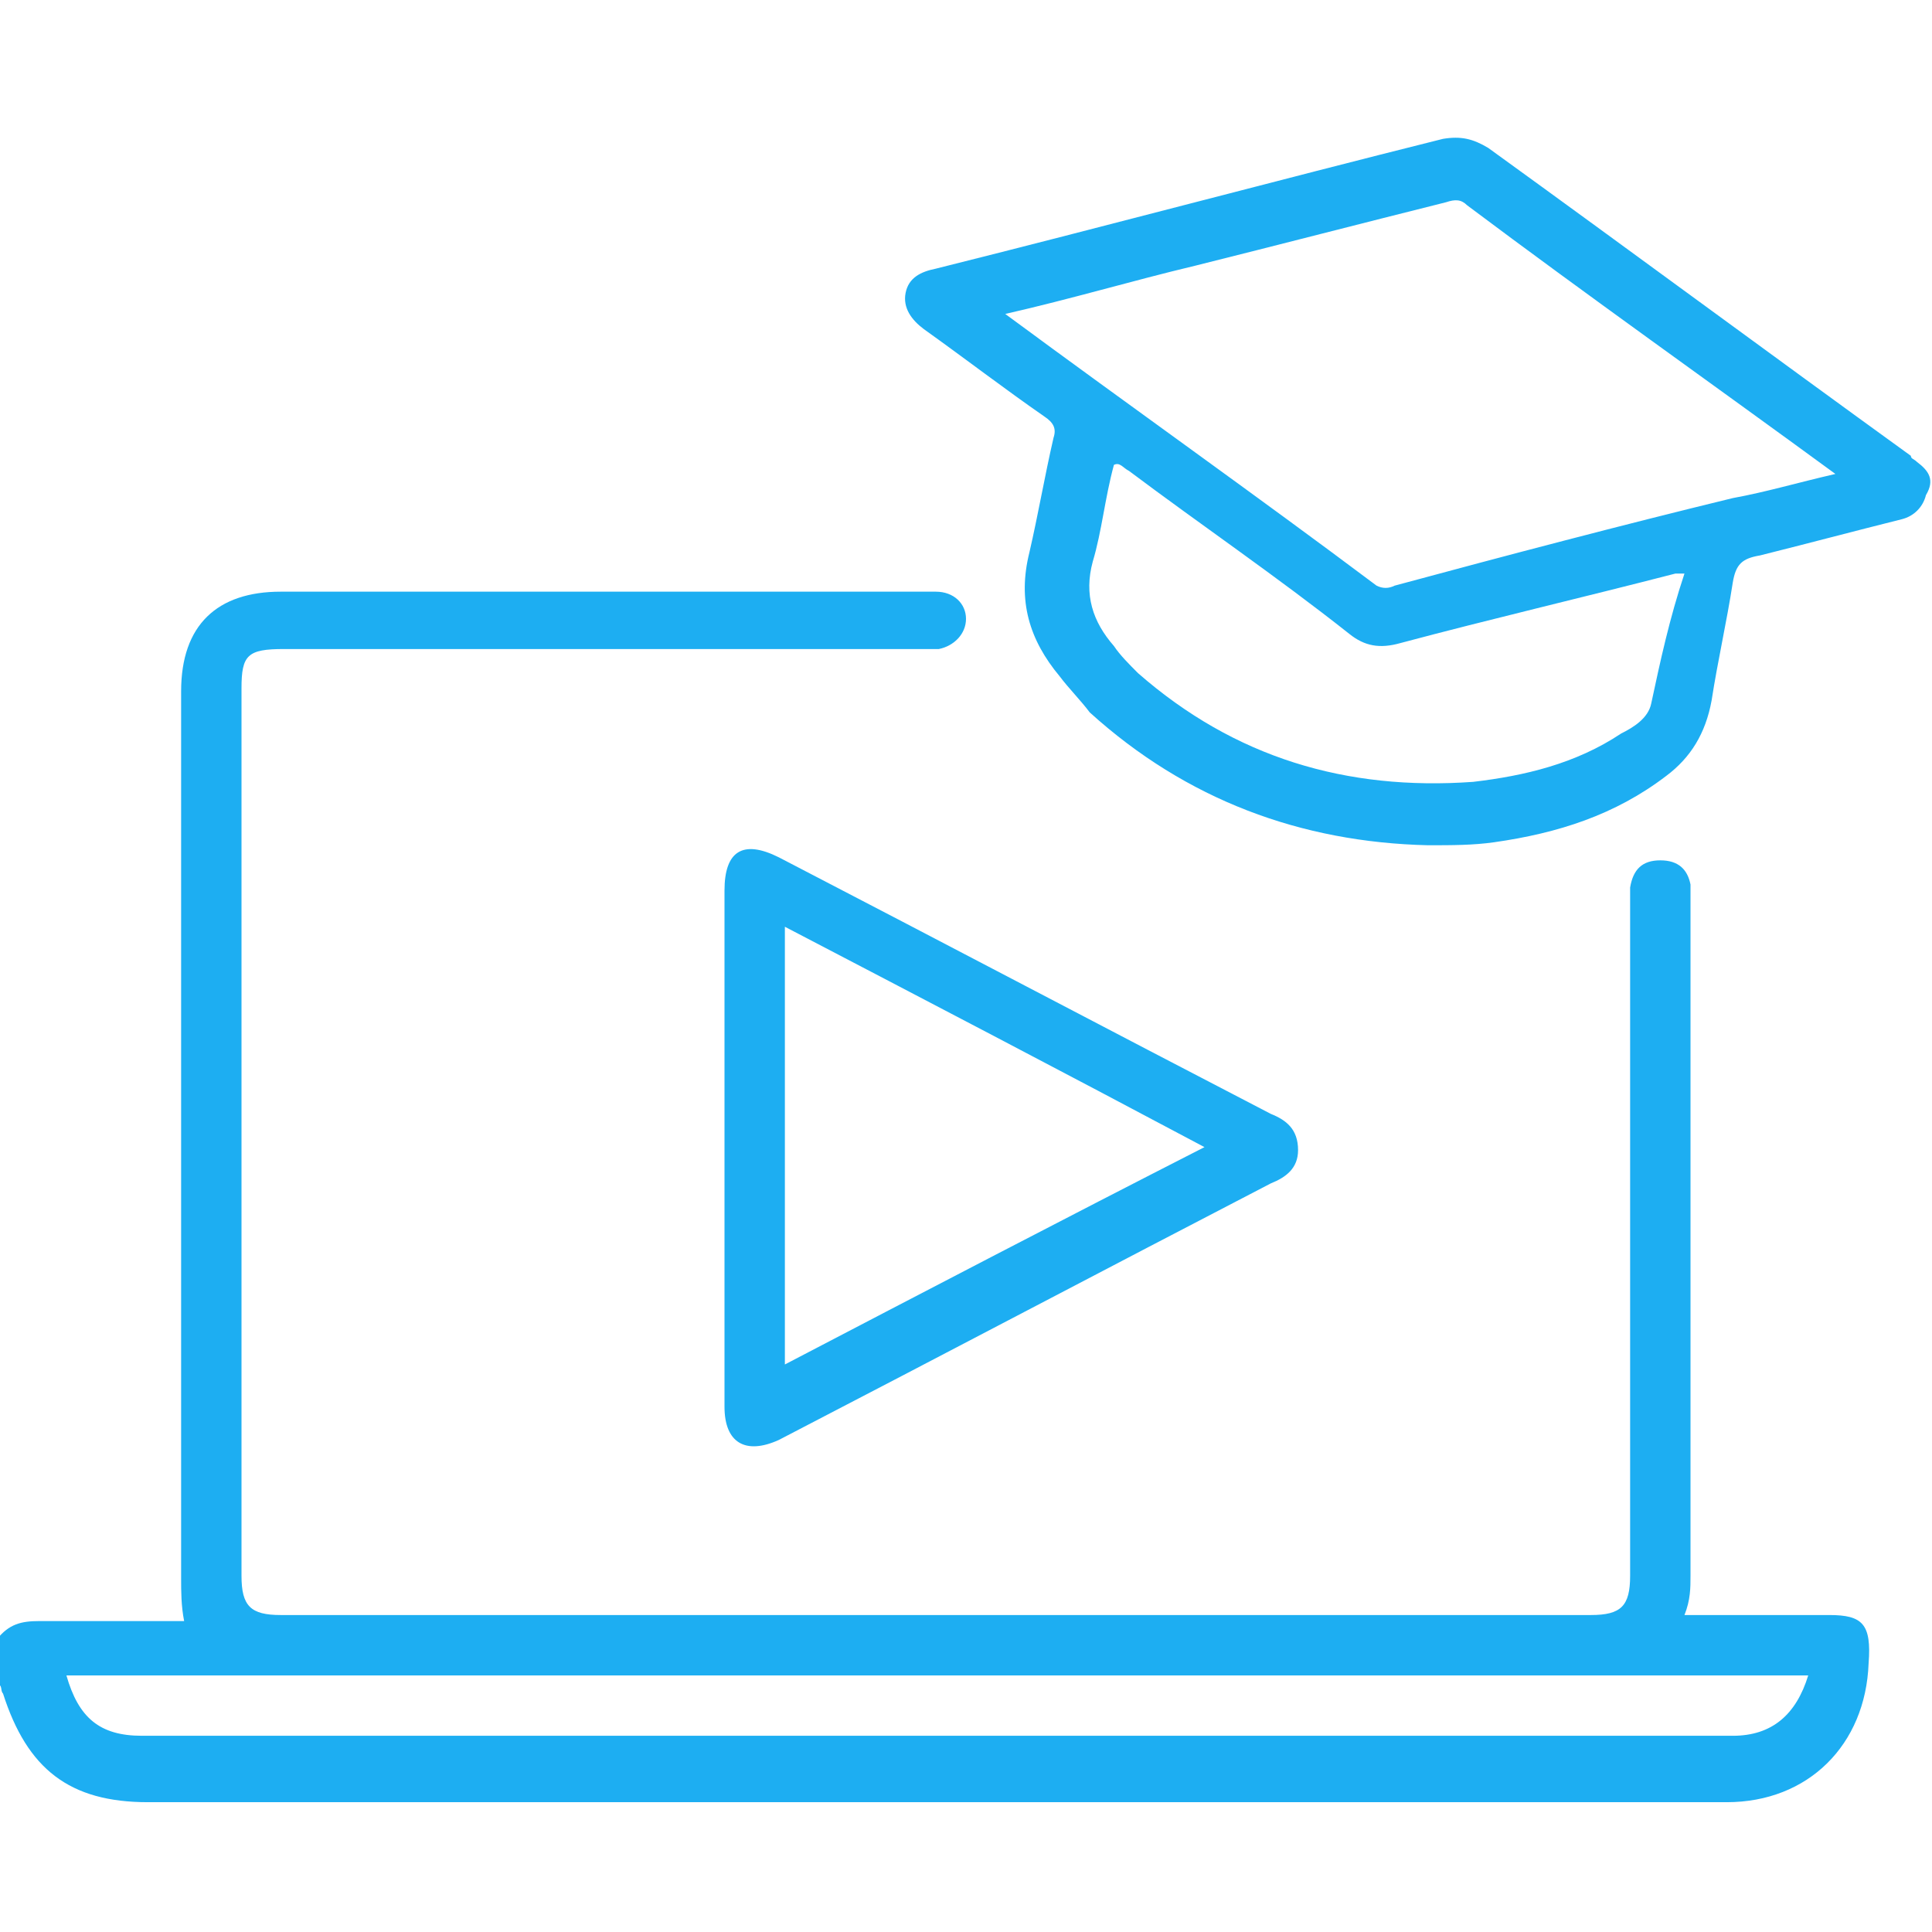
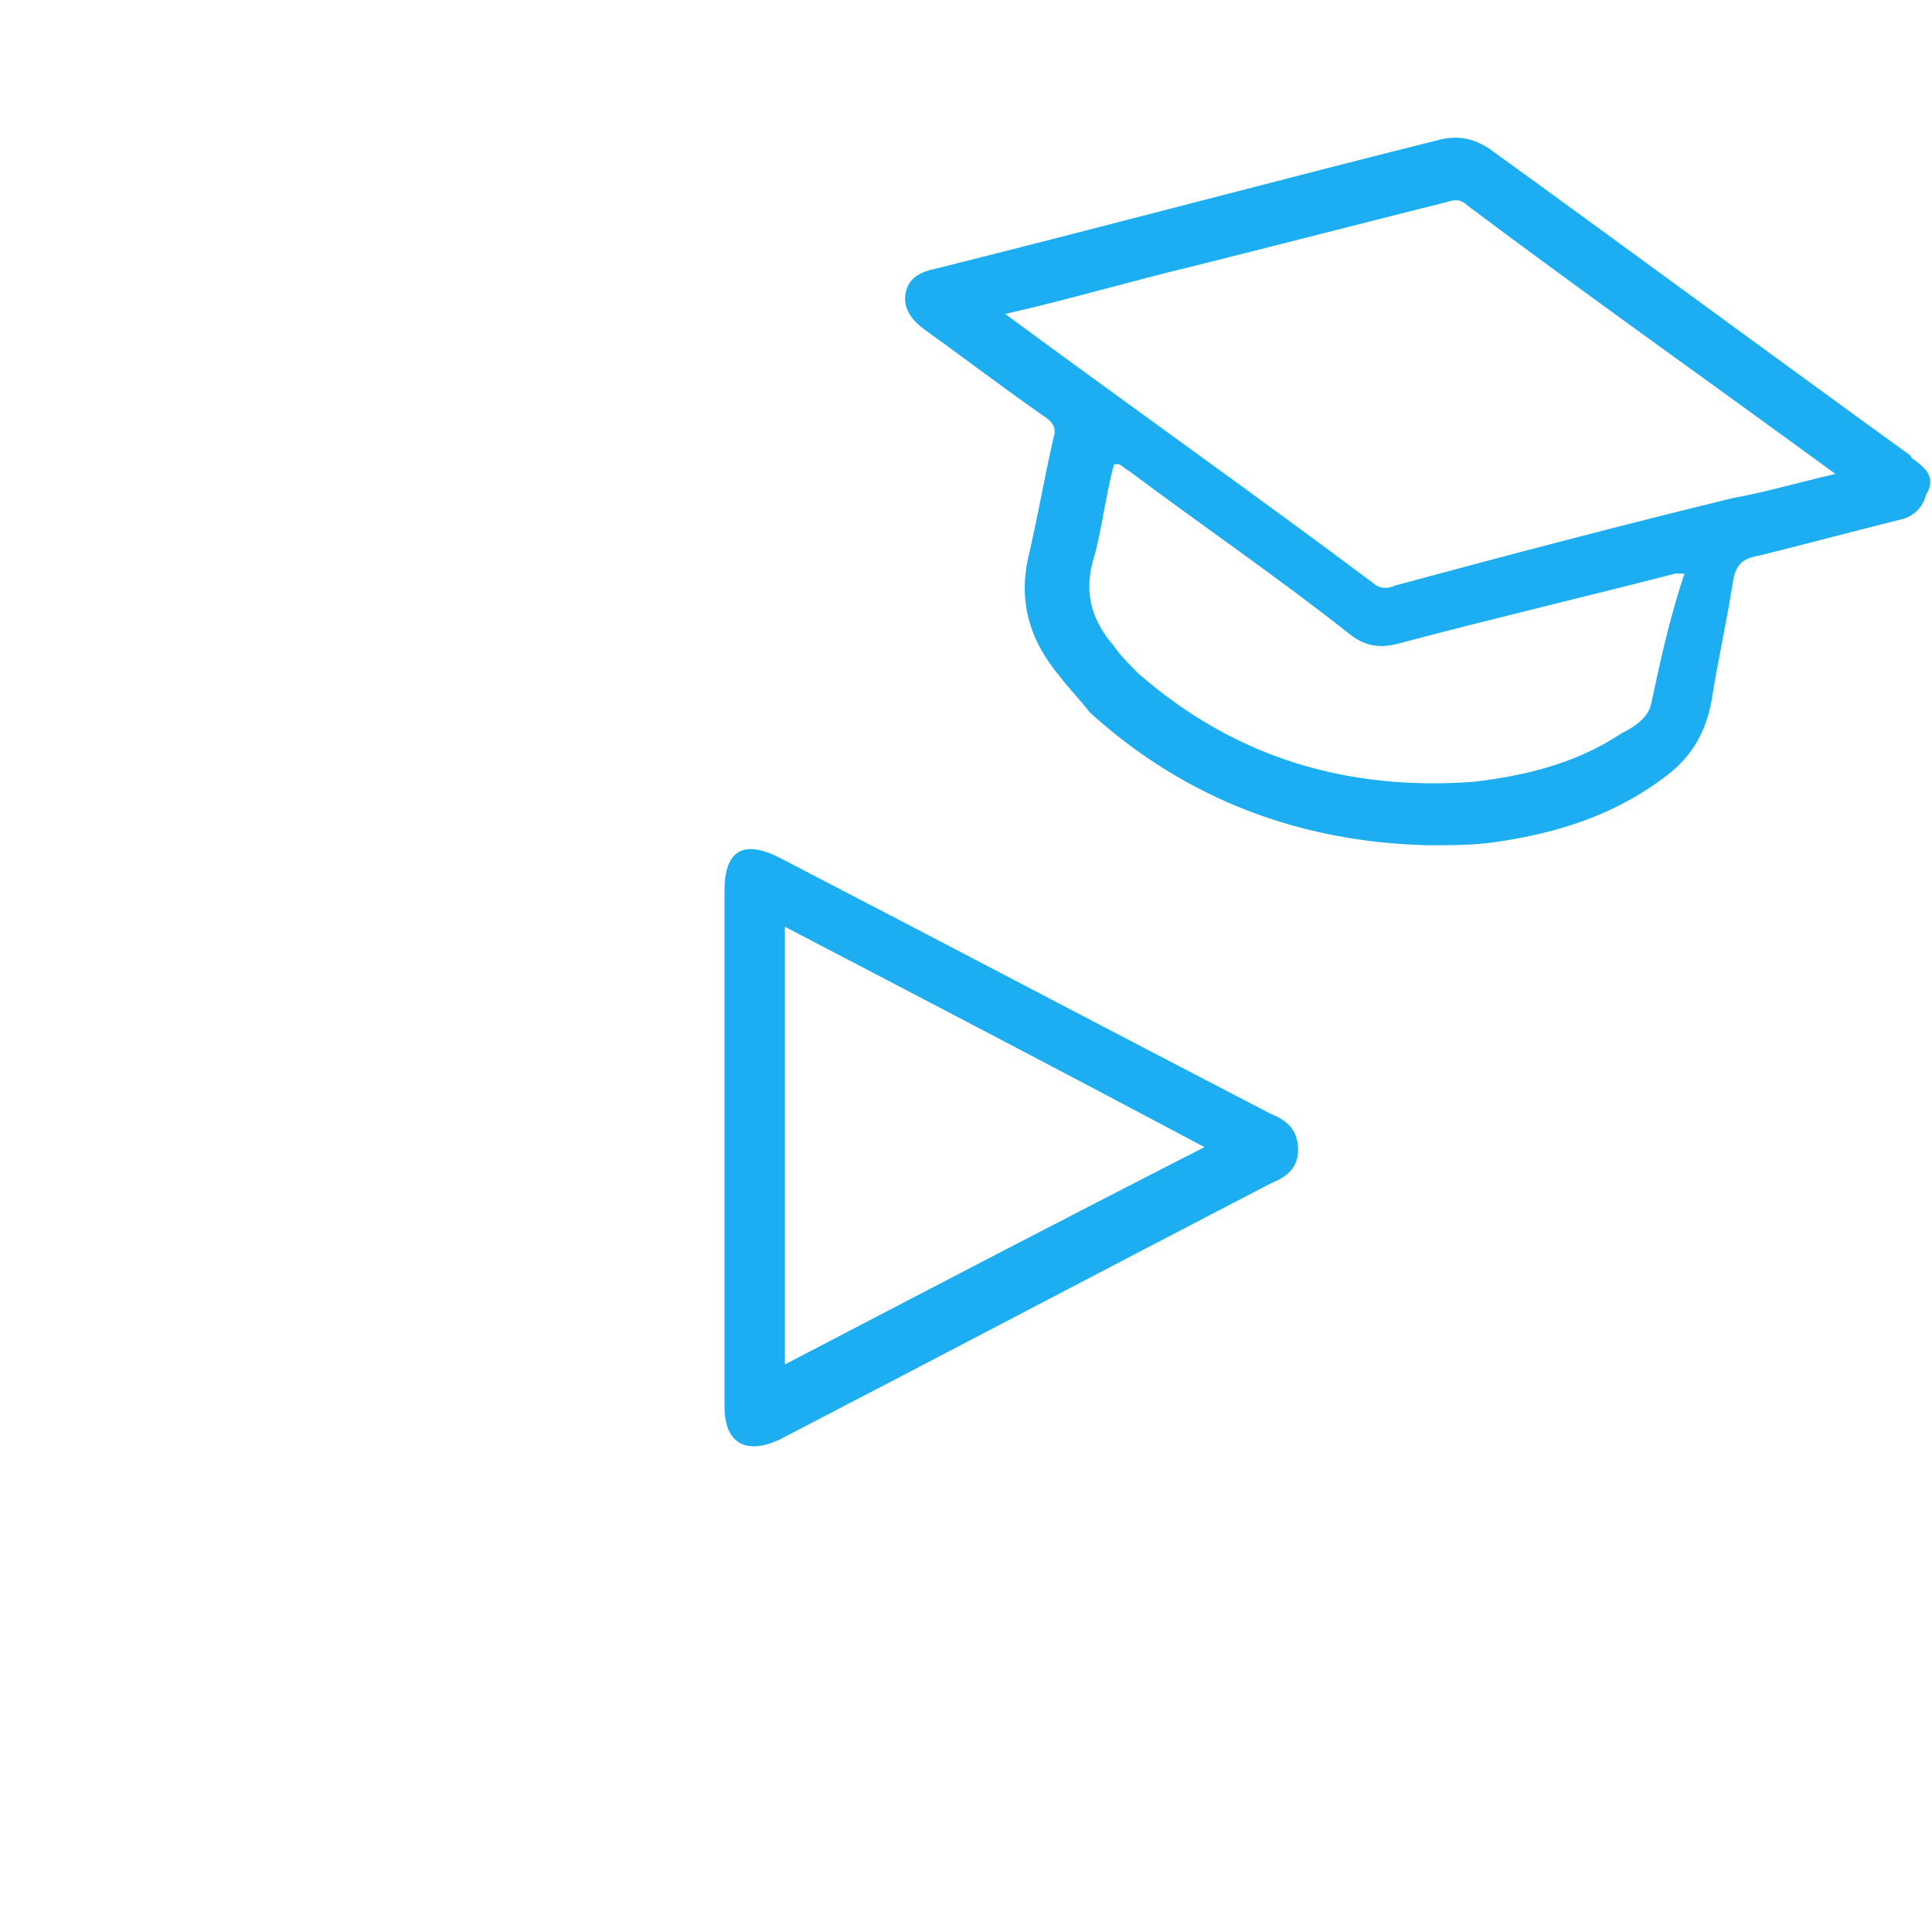
<svg xmlns="http://www.w3.org/2000/svg" version="1.1" id="Layer_1" x="0px" y="0px" viewBox="0 0 64 64" style="enable-background:new 0 0 64 64;" xml:space="preserve">
  <style type="text/css">
	.st0{fill:#1DAEF2;}
</style>
  <g>
-     <path class="st0" d="M60.6,53.5c-1.6,0-3.2,0-4.8,0C56,53,56,52.6,56,52.2c0-7.4,0-14.9,0-22.3c0-0.2,0-0.4,0-0.6   c-0.1-0.5-0.4-0.8-1-0.8c-0.6,0-0.9,0.3-1,0.9c0,0.2,0,0.4,0,0.6c0,7.4,0,14.8,0,22.2c0,1-0.3,1.3-1.3,1.3c-14.5,0-29,0-43.4,0   c-1,0-1.3-0.3-1.3-1.3c0-9.8,0-19.6,0-29.4c0-1.1,0.2-1.3,1.4-1.3c7,0,14.1,0,21.1,0c0.2,0,0.4,0,0.6,0c0.5-0.1,0.9-0.5,0.9-1   c0-0.5-0.4-0.9-1-0.9c-0.2,0-0.3,0-0.5,0c-7.1,0-14.2,0-21.2,0c-2.1,0-3.3,1.1-3.3,3.3c0,9.8,0,19.6,0,29.4c0,0.4,0,0.9,0.1,1.4   c-1.6,0-3.2,0-4.8,0c-0.6,0-1,0.1-1.4,0.6c0,0.5,0,1,0,1.5c0.2,0,0.1,0.2,0.2,0.3c0.8,2.5,2.2,3.6,4.8,3.6c17.4,0,34.9,0,52.3,0   c2.7,0,4.6-1.9,4.7-4.6C62,53.8,61.7,53.5,60.6,53.5z M57.4,57.5c-17.6,0-35.1,0-52.7,0c-1.4,0-2.1-0.6-2.5-2c19.3,0,38.5,0,57.7,0   C59.5,56.8,58.7,57.5,57.4,57.5z" />
    <path class="st0" d="M63.5,15.3c-0.1-0.1-0.2-0.1-0.2-0.2c-4.7-3.4-9.3-6.8-14-10.2c-0.5-0.3-0.9-0.4-1.5-0.3   C42.2,6,36.6,7.5,31,8.9c-0.5,0.1-0.9,0.3-1,0.8c-0.1,0.5,0.2,0.9,0.6,1.2c1.4,1,2.7,2,4,2.9c0.3,0.2,0.4,0.4,0.3,0.7   c-0.3,1.3-0.5,2.5-0.8,3.8c-0.4,1.6,0,2.9,1,4.1c0.3,0.4,0.7,0.8,1,1.2c3.2,2.9,7,4.3,11.2,4.4c0.8,0,1.5,0,2.2-0.1   c2.1-0.3,4-0.9,5.7-2.2c0.8-0.6,1.3-1.4,1.5-2.5c0.2-1.3,0.5-2.6,0.7-3.9c0.1-0.6,0.3-0.8,0.9-0.9c1.6-0.4,3.1-0.8,4.7-1.2   c0.4-0.1,0.7-0.4,0.8-0.8C64.1,15.9,63.9,15.6,63.5,15.3z M54.7,23.3c-0.1,0.5-0.6,0.8-1,1c-1.5,1-3.2,1.4-4.9,1.6   c-4.2,0.3-7.9-0.8-11.1-3.6c-0.3-0.3-0.6-0.6-0.8-0.9c-0.7-0.8-1-1.7-0.7-2.8c0.3-1,0.4-2.1,0.7-3.2c0.2-0.1,0.3,0.1,0.5,0.2   c2.4,1.8,4.9,3.5,7.3,5.4c0.5,0.4,1,0.5,1.7,0.3c3-0.8,6-1.5,9.1-2.3c0.1,0,0.1,0,0.3,0C55.3,20.5,55,21.9,54.7,23.3z M57.4,16.5   c-3.7,0.9-7.5,1.9-11.2,2.9c-0.2,0.1-0.4,0.1-0.6,0c-4-3-8.1-5.9-12.3-9c2.2-0.5,4.2-1.1,6.3-1.6c2.8-0.7,5.5-1.4,8.3-2.1   c0.3-0.1,0.5-0.1,0.7,0.1c4,3,8.1,5.9,12.2,8.9C59.5,16,58.5,16.3,57.4,16.5z" />
    <path class="st0" d="M42.1,36.9c-5.4-2.8-10.9-5.7-16.3-8.5c-1.2-0.6-1.8-0.2-1.8,1.1c0,2.8,0,5.7,0,8.5c0,2.9,0,5.7,0,8.6   c0,1.2,0.7,1.6,1.8,1.1c5.4-2.8,10.9-5.7,16.3-8.5c0.5-0.2,0.9-0.5,0.9-1.1C43,37.4,42.6,37.1,42.1,36.9z M26,45.2   c0-4.9,0-9.7,0-14.5c4.6,2.4,9.2,4.8,13.9,7.3C35.2,40.4,30.6,42.8,26,45.2z" />
  </g>
</svg>